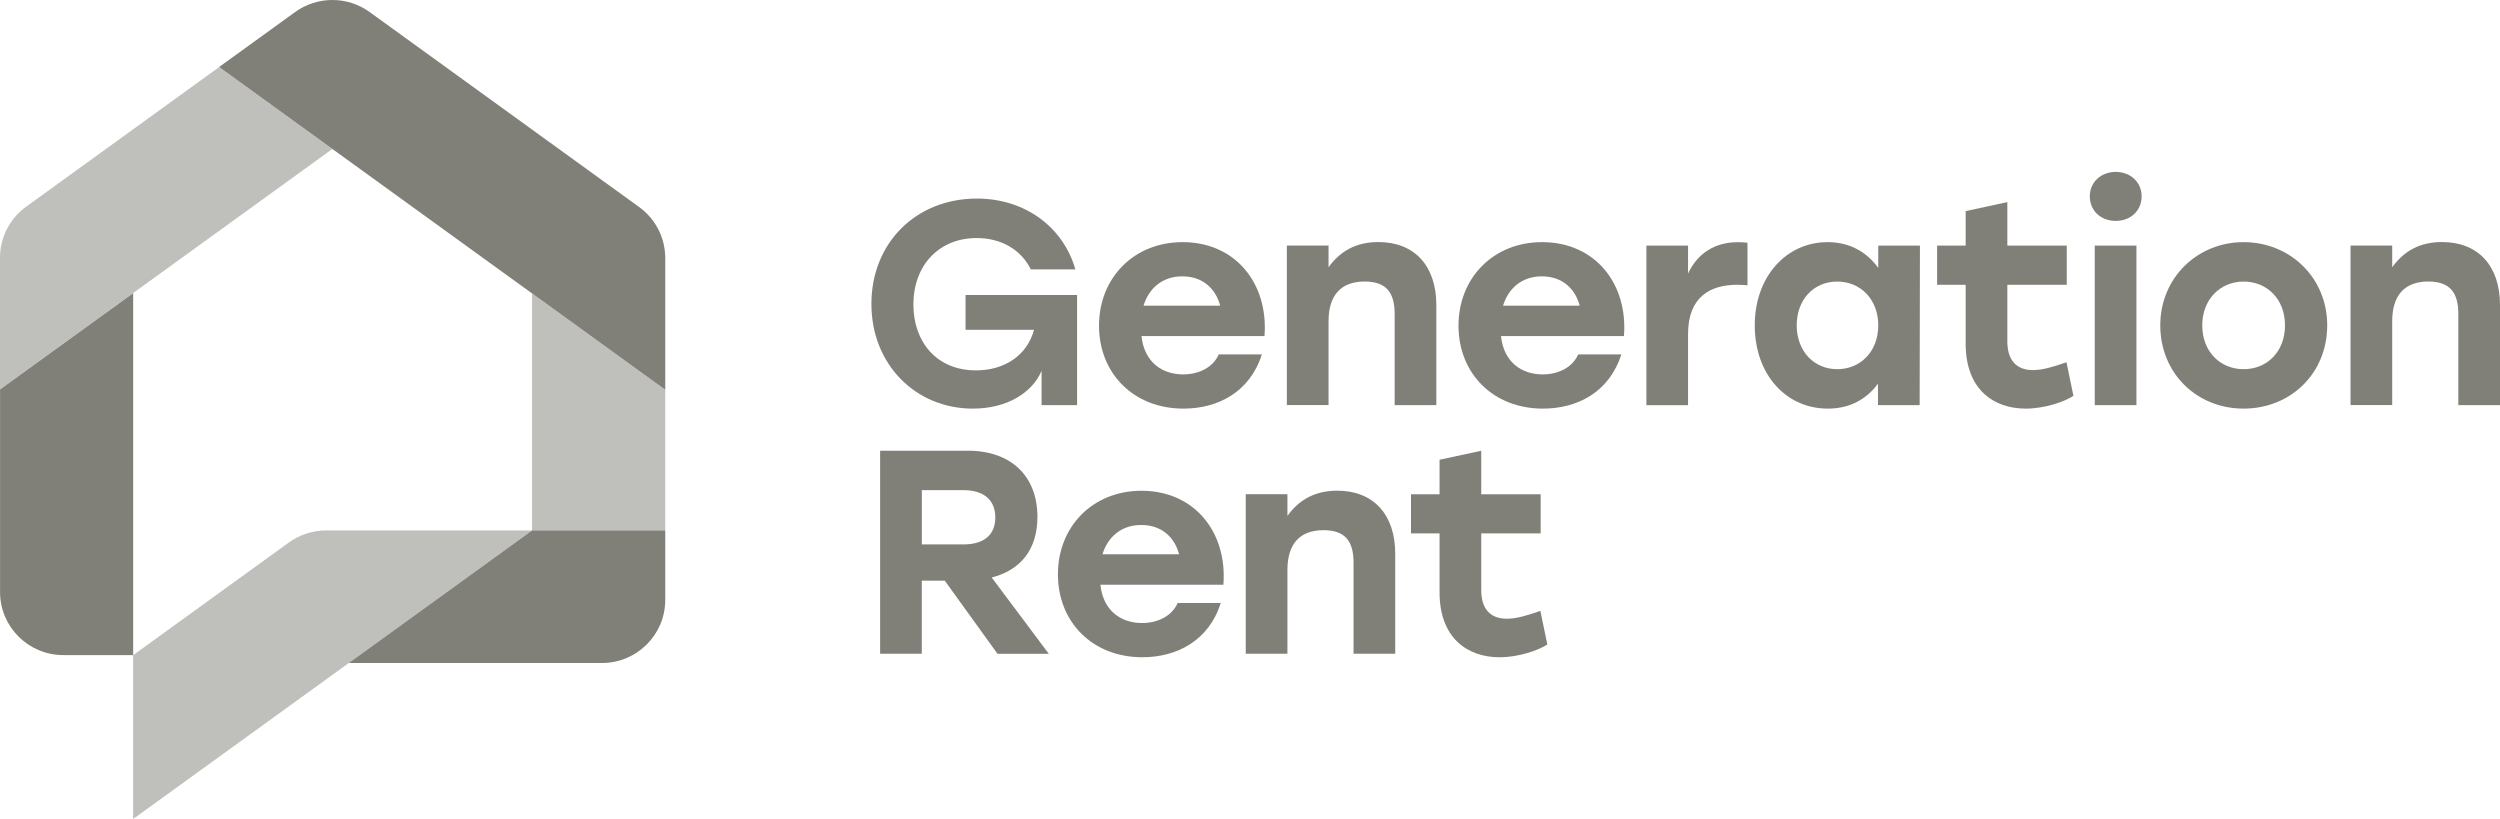
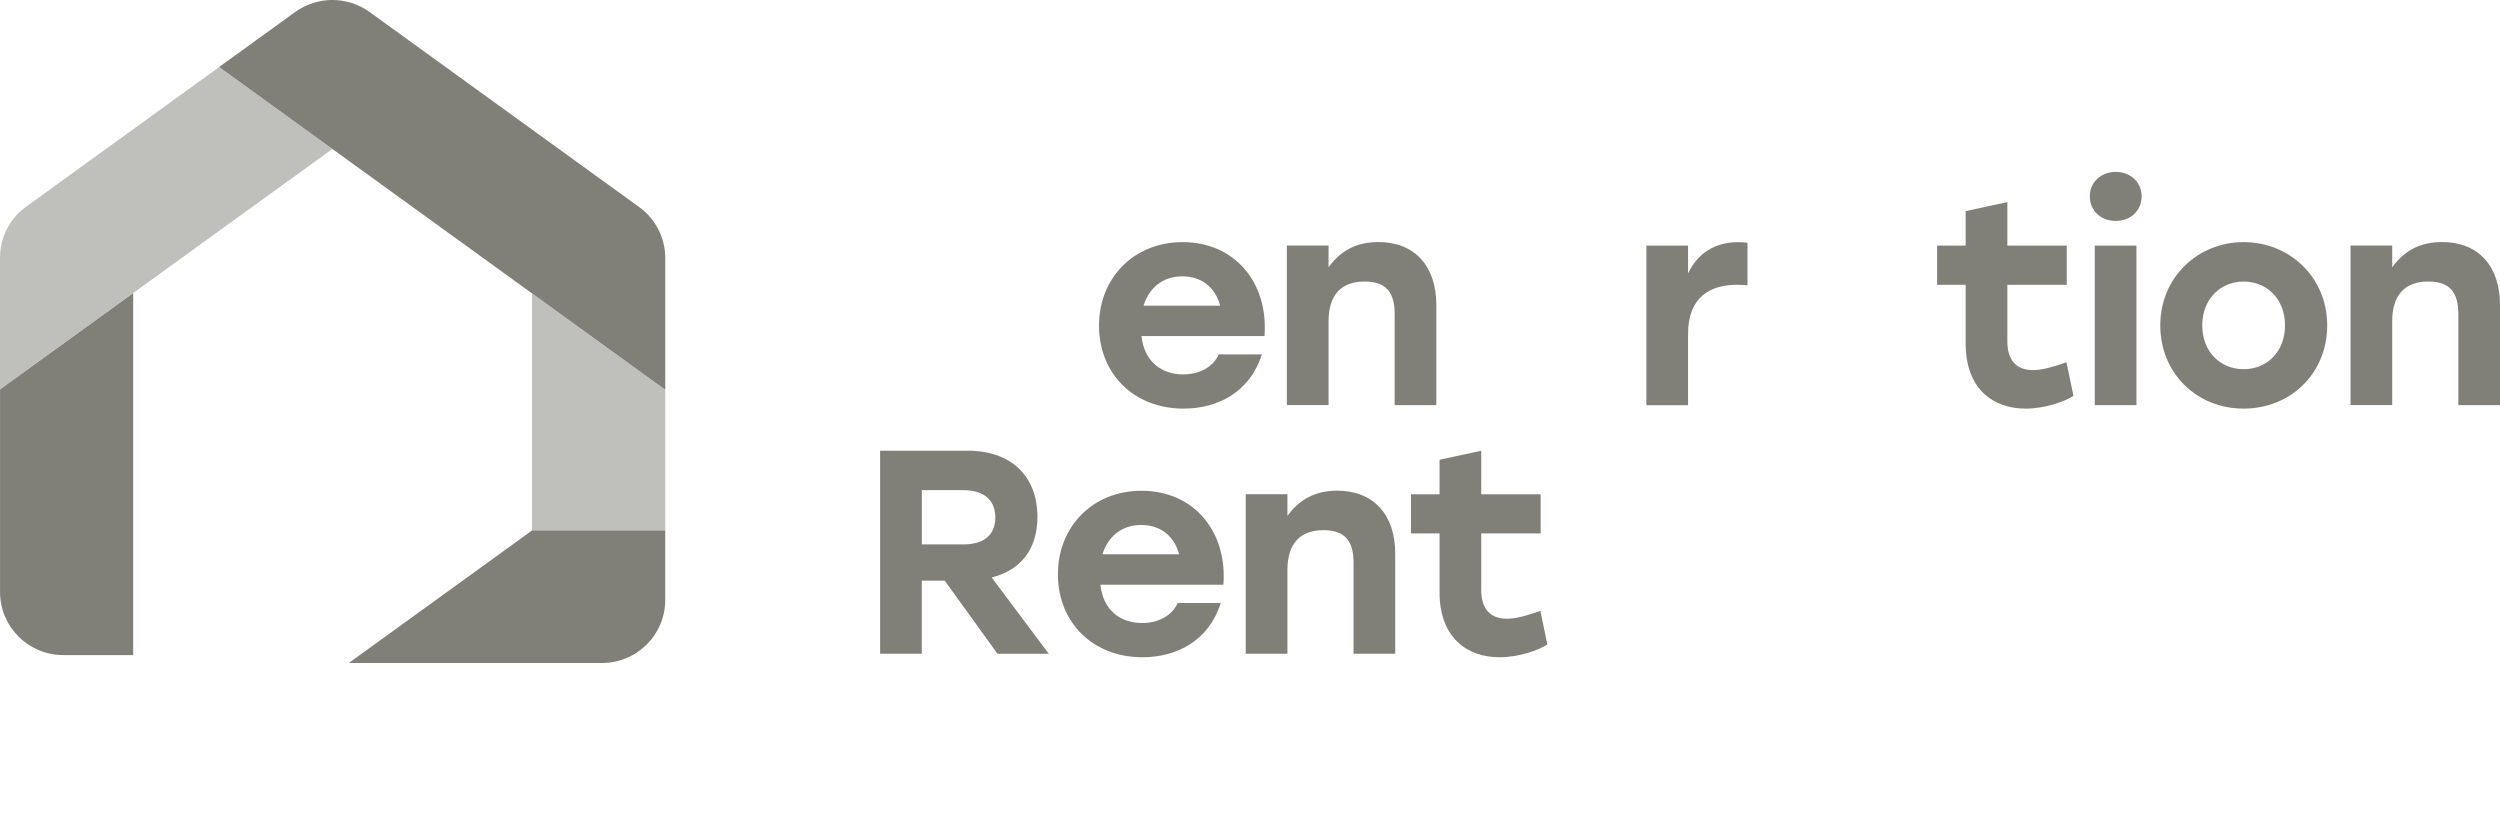
<svg xmlns="http://www.w3.org/2000/svg" width="174" height="57" viewBox="0 0 174 57" fill="none">
  <g clip-path="url(#clip0_434_1934)">
    <path d="M46.301 36.916V41.757C46.301 44.179 44.327 46.145 41.894 46.145H24.276L36.018 37.652L37.032 36.916H46.301Z" fill="#818078" />
    <path opacity="0.5" d="M46.301 27.127V36.916H37.032V20.424L37.581 20.82L45.465 26.524L46.301 27.127Z" fill="#818078" />
    <path d="M27.767 53.948V53.955H27.76L27.767 53.948Z" fill="#818078" />
    <path d="M27.767 53.948V53.955H27.76L27.767 53.948Z" fill="#818078" />
    <path d="M9.269 20.4V45.595H4.41C1.977 45.595 0.003 43.63 0.003 41.207V27.104L9.272 20.4H9.269Z" fill="#818078" />
    <path d="M46.302 17.958V27.127L45.465 26.524L37.582 20.82L37.033 20.424L23.133 10.368L15.249 4.664L20.543 0.836C22.089 -0.28 24.18 -0.28 25.723 0.836L31.016 4.664L37.033 9.019C39.516 10.815 41.999 12.611 44.485 14.41C45.626 15.236 46.302 16.555 46.302 17.962V17.958Z" fill="#818078" />
    <path opacity="0.5" d="M23.132 10.369L9.266 20.397L0 27.104V17.935C0 16.529 0.676 15.21 1.817 14.387L9.269 8.996L15.252 4.668L23.136 10.372L23.132 10.369Z" fill="#818078" />
-     <path opacity="0.5" d="M37.032 36.916L36.019 37.652L24.277 46.145L9.266 57.003V45.599L17.481 39.655L20.107 37.756C20.86 37.212 21.767 36.919 22.697 36.919H37.032V36.916Z" fill="#818078" />
-     <path d="M74.966 20.524V28.197H72.493V25.815C71.844 27.327 70.1 28.44 67.708 28.44C63.752 28.44 60.65 25.392 60.65 21.15C60.65 16.909 63.752 13.82 67.992 13.82C71.378 13.82 74.015 15.839 74.845 18.748H71.743C71.074 17.395 69.715 16.569 67.972 16.569C65.355 16.569 63.572 18.468 63.572 21.194C63.572 23.759 65.154 25.778 67.932 25.778C69.879 25.778 71.479 24.768 71.967 22.953H67.202V20.53H74.969L74.966 20.524Z" fill="#818078" />
    <path d="M88.005 23.392H79.449C79.633 25.168 80.848 26.058 82.35 26.058C83.465 26.058 84.439 25.555 84.823 24.665H87.825C86.995 27.291 84.763 28.44 82.371 28.44C78.884 28.44 76.491 25.978 76.491 22.666C76.491 19.354 78.904 16.852 82.31 16.852C86.001 16.852 88.293 19.741 88.009 23.392H88.005ZM79.59 21.273H84.924C84.599 20.061 83.686 19.234 82.287 19.234C80.888 19.234 79.955 20.084 79.59 21.273Z" fill="#818078" />
    <path d="M99.969 21.23V28.197H97.068V21.857C97.068 20.404 96.519 19.594 94.98 19.594C93.337 19.594 92.467 20.544 92.467 22.36V28.194H89.565V17.089H92.467V18.602C93.276 17.472 94.394 16.846 95.933 16.846C98.446 16.846 99.969 18.502 99.969 21.227V21.23Z" fill="#818078" />
-     <path d="M113.025 23.392H104.469C104.653 25.168 105.868 26.058 107.37 26.058C108.484 26.058 109.458 25.555 109.843 24.665H112.844C112.015 27.291 109.783 28.44 107.39 28.44C103.903 28.44 101.511 25.978 101.511 22.666C101.511 19.354 103.923 16.852 107.33 16.852C111.021 16.852 113.313 19.741 113.028 23.392H113.025ZM104.613 21.273H109.947C109.622 20.061 108.708 19.234 107.31 19.234C105.911 19.234 104.977 20.084 104.613 21.273Z" fill="#818078" />
    <path d="M121.625 16.892V19.861C121.401 19.841 121.24 19.821 120.916 19.821C119.072 19.821 117.489 20.627 117.489 23.253V28.2H114.588V17.095H117.489V19.034C118.178 17.582 119.396 16.855 120.976 16.855C121.24 16.855 121.441 16.875 121.625 16.895V16.892Z" fill="#818078" />
-     <path d="M133.628 17.092L133.608 28.197H130.707V26.704C129.938 27.754 128.78 28.44 127.22 28.44C124.299 28.44 122.131 26.058 122.131 22.646C122.131 19.234 124.343 16.852 127.2 16.852C128.783 16.852 129.958 17.578 130.727 18.648V17.092H133.628ZM130.727 22.646C130.727 20.83 129.489 19.597 127.87 19.597C126.25 19.597 125.052 20.83 125.052 22.646C125.052 24.462 126.27 25.695 127.87 25.695C129.469 25.695 130.727 24.482 130.727 22.646Z" fill="#818078" />
    <path d="M144.312 27.55C143.703 27.953 142.324 28.44 140.986 28.44C138.754 28.44 136.81 27.107 136.81 23.919V19.82H134.822V17.095H136.81V14.693L139.711 14.066V17.095H143.847V19.82H139.711V23.759C139.711 25.071 140.34 25.758 141.495 25.758C142.144 25.758 142.913 25.534 143.827 25.211L144.312 27.553V27.55Z" fill="#818078" />
    <path d="M149.057 13.66C149.057 14.65 148.308 15.376 147.254 15.376C146.2 15.376 145.45 14.65 145.45 13.66C145.45 12.671 146.24 11.964 147.254 11.964C148.268 11.964 149.057 12.671 149.057 13.66ZM145.795 17.092H148.696V28.197H145.795V17.092Z" fill="#818078" />
    <path d="M161.974 22.646C161.974 25.998 159.417 28.44 156.154 28.44C152.892 28.44 150.355 25.978 150.355 22.646C150.355 19.314 152.952 16.852 156.154 16.852C159.357 16.852 161.974 19.294 161.974 22.646ZM153.277 22.646C153.277 24.482 154.535 25.695 156.158 25.695C157.781 25.695 159.036 24.482 159.036 22.646C159.036 20.81 157.777 19.597 156.158 19.597C154.538 19.597 153.277 20.83 153.277 22.646Z" fill="#818078" />
    <path d="M174 21.23V28.197H171.099V21.856C171.099 20.404 170.55 19.594 169.011 19.594C167.368 19.594 166.498 20.544 166.498 22.359V28.193H163.597V17.088H166.498V18.601C167.308 17.472 168.425 16.845 169.965 16.845C172.478 16.845 174 18.501 174 21.227V21.23Z" fill="#818078" />
    <path d="M65.76 40.414H64.157V45.502H61.256V31.369H67.359C70.401 31.369 72.205 33.164 72.205 35.973C72.205 38.275 71.007 39.688 69.022 40.194L72.998 45.505H69.427L65.757 40.418L65.76 40.414ZM64.16 37.892H67.041C68.561 37.892 69.273 37.166 69.273 36.013C69.273 34.86 68.544 34.114 67.041 34.114H64.16V37.889V37.892Z" fill="#818078" />
    <path d="M85.144 40.697H76.588C76.772 42.473 77.987 43.363 79.489 43.363C80.603 43.363 81.577 42.86 81.962 41.97H84.963C84.134 44.596 81.902 45.745 79.509 45.745C76.022 45.745 73.63 43.283 73.63 39.971C73.63 36.659 76.043 34.157 79.449 34.157C83.14 34.157 85.432 37.046 85.148 40.697H85.144ZM76.732 38.578H82.066C81.741 37.366 80.828 36.539 79.429 36.539C78.03 36.539 77.097 37.386 76.732 38.578Z" fill="#818078" />
    <path d="M97.108 38.535V45.502H94.206V39.162C94.206 37.709 93.658 36.9 92.118 36.9C90.475 36.9 89.605 37.849 89.605 39.665V45.499H86.704V34.394H89.605V35.907C90.415 34.777 91.533 34.151 93.072 34.151C95.585 34.151 97.108 35.807 97.108 38.532V38.535Z" fill="#818078" />
    <path d="M107.695 44.856C107.086 45.259 105.707 45.745 104.369 45.745C102.137 45.745 100.193 44.413 100.193 41.224V37.126H98.205V34.401H100.193V31.998L103.094 31.372V34.401H107.23V37.126H103.094V41.064C103.094 42.377 103.723 43.063 104.877 43.063C105.527 43.063 106.296 42.84 107.21 42.517L107.695 44.859V44.856Z" fill="#818078" />
  </g>
  <defs>
    <clipPath id="clip0_434_1934">
      <rect width="174" height="57" fill="white" />
    </clipPath>
  </defs>
</svg>